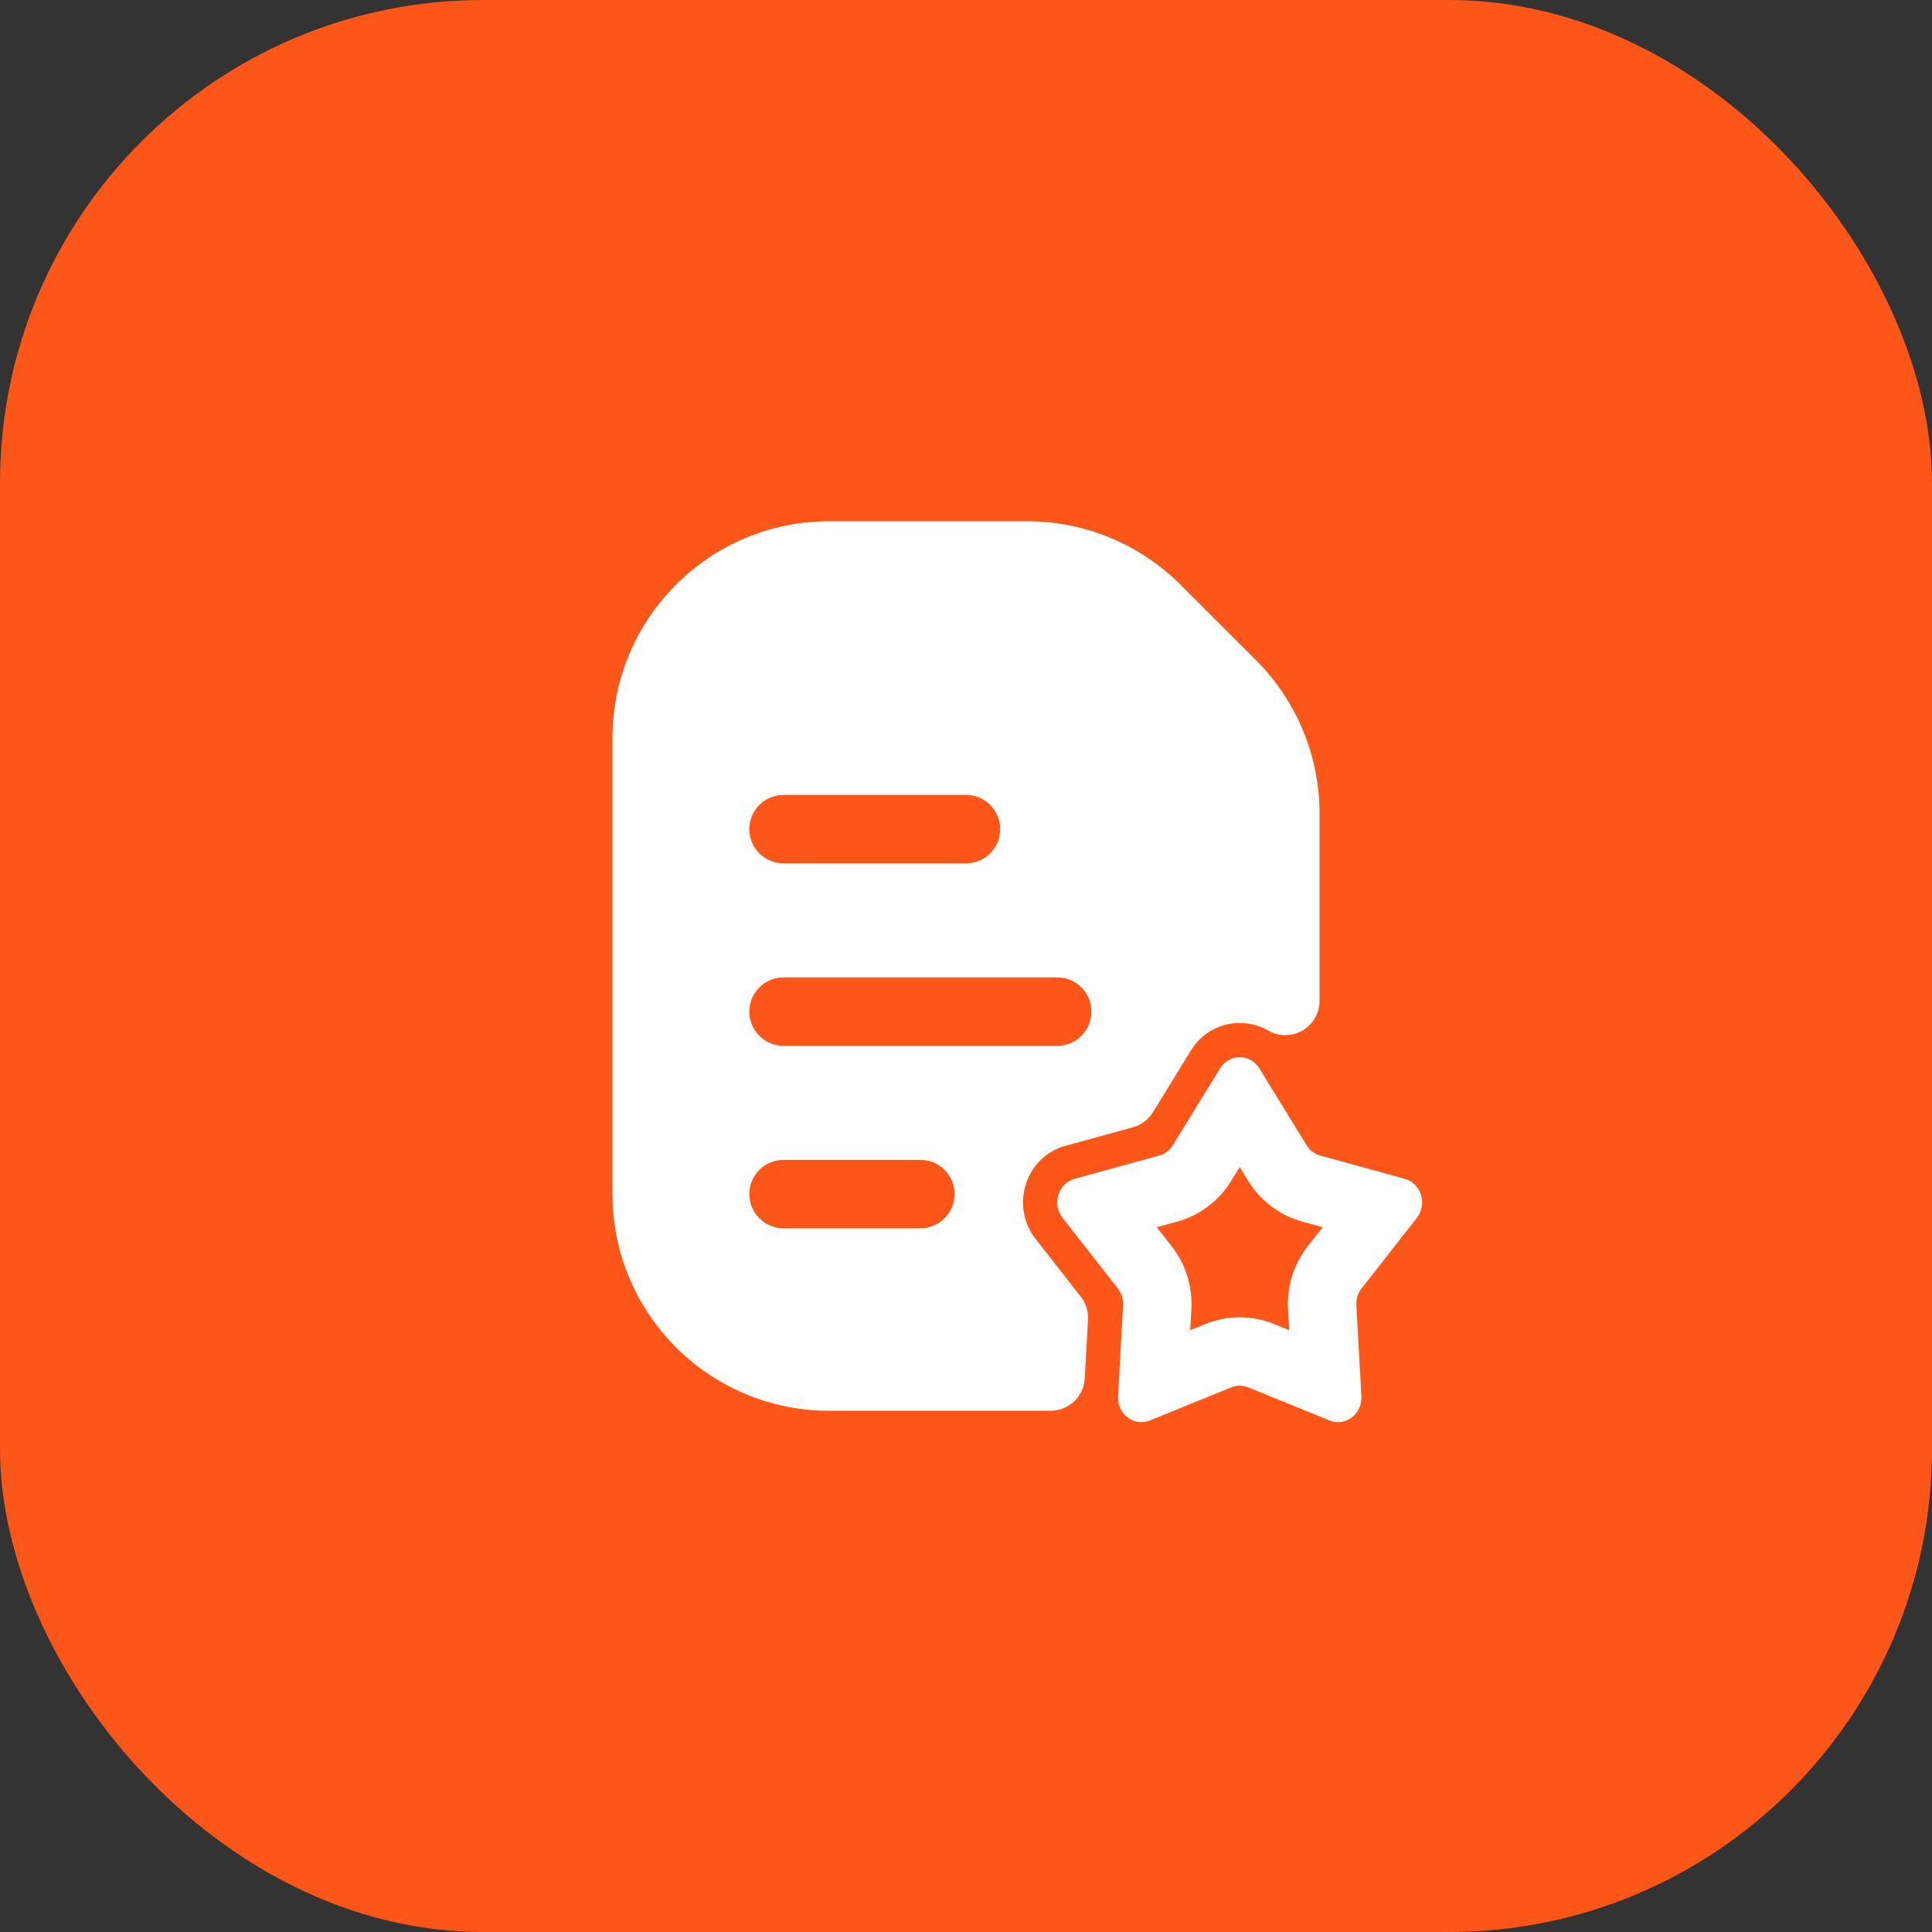
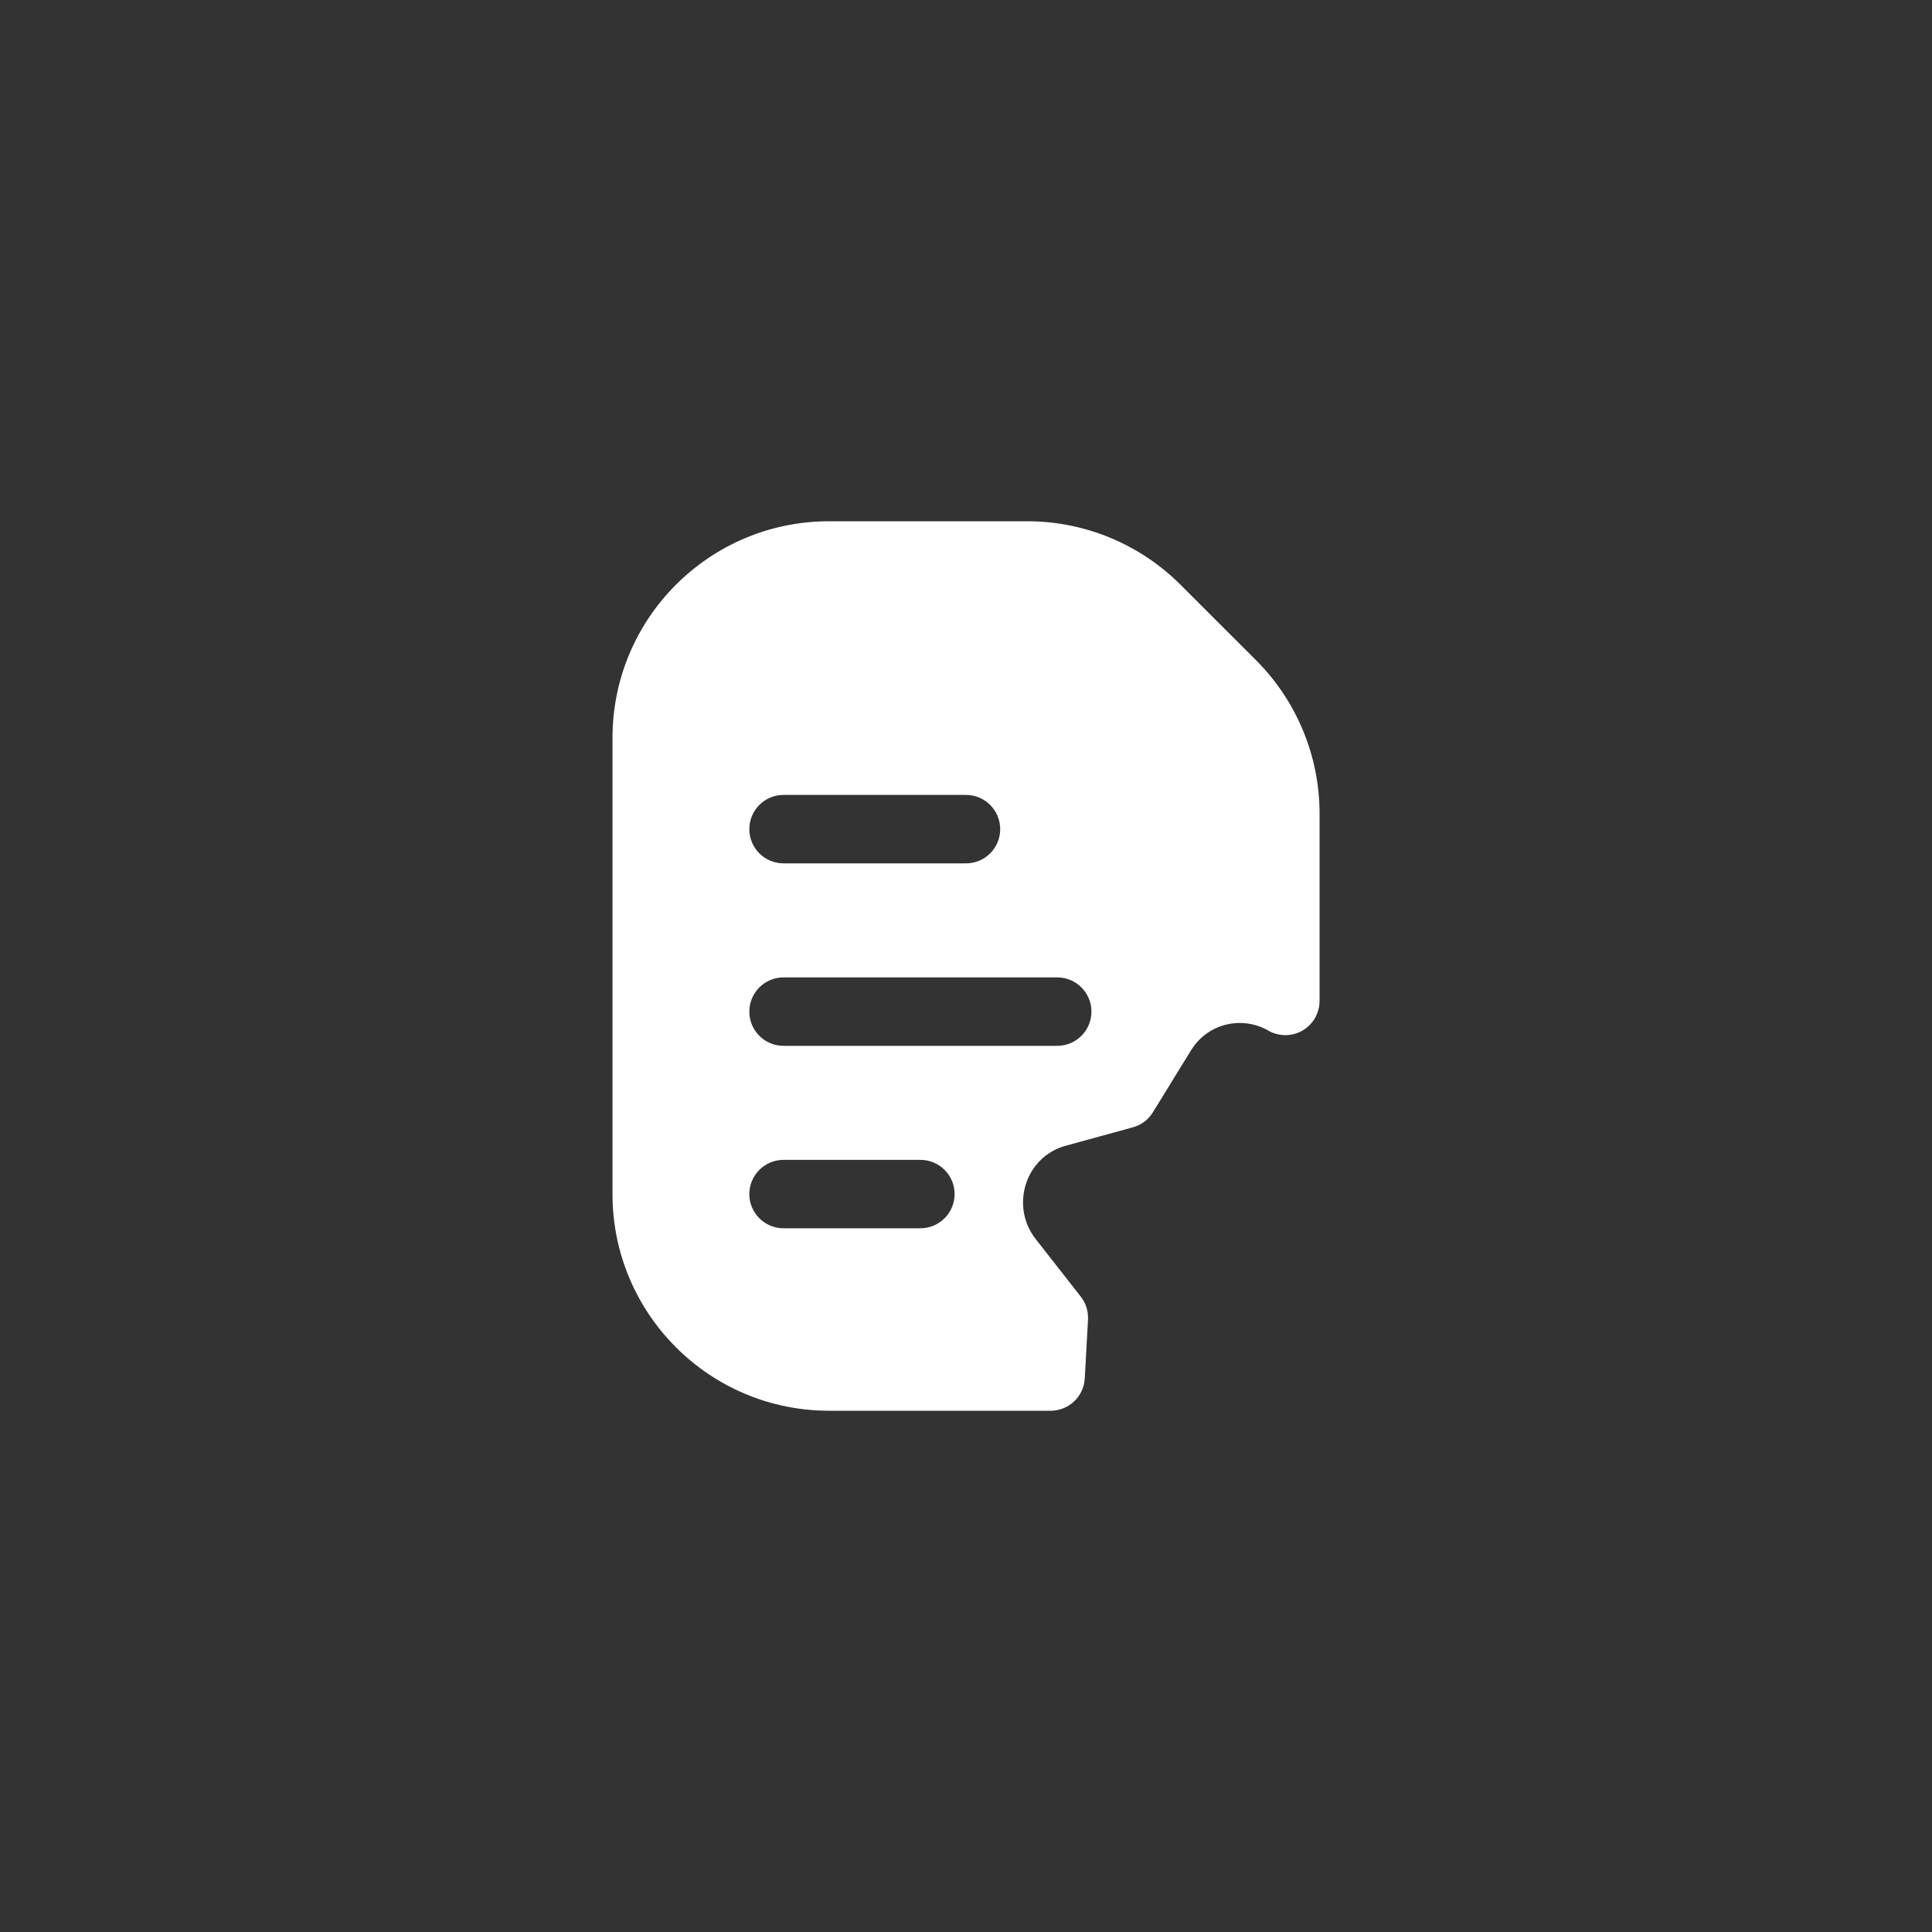
<svg xmlns="http://www.w3.org/2000/svg" width="40" height="40" viewBox="0 0 40 40" fill="none">
  <rect x="0" y="0" width="40" height="40" fill="#333333" stroke="none" />
-   <rect width="40" height="40" rx="10" fill="#FE5518" />
  <path fill-rule="evenodd" clip-rule="evenodd" d="M12.681 15.278C12.681 12.8 14.689 10.792 17.167 10.792H21.269C22.458 10.792 23.599 11.264 24.441 12.106L26.006 13.67C26.847 14.512 27.32 15.653 27.32 16.843V20.723C27.32 20.976 27.185 21.21 26.966 21.337C26.747 21.463 26.477 21.463 26.258 21.337C25.728 21.032 25.011 21.172 24.656 21.75L23.87 23.028C23.776 23.181 23.628 23.293 23.454 23.34L22.063 23.722C21.217 23.954 20.916 24.981 21.441 25.651L22.376 26.845C22.482 26.98 22.535 27.149 22.526 27.321L22.459 28.539C22.438 28.914 22.128 29.208 21.752 29.208H17.167C14.689 29.208 12.681 27.2 12.681 24.722V15.278ZM16.222 16.458C15.831 16.458 15.514 16.775 15.514 17.167C15.514 17.558 15.831 17.875 16.222 17.875H20C20.391 17.875 20.708 17.558 20.708 17.167C20.708 16.775 20.391 16.458 20 16.458H16.222ZM16.222 20.236C15.831 20.236 15.514 20.553 15.514 20.944C15.514 21.336 15.831 21.653 16.222 21.653H21.889C22.28 21.653 22.597 21.336 22.597 20.944C22.597 20.553 22.28 20.236 21.889 20.236H16.222ZM16.222 24.014C15.831 24.014 15.514 24.331 15.514 24.722C15.514 25.113 15.831 25.43 16.222 25.43H19.056C19.447 25.43 19.764 25.113 19.764 24.722C19.764 24.331 19.447 24.014 19.056 24.014H16.222Z" fill="white" />
-   <path fill-rule="evenodd" clip-rule="evenodd" d="M25.259 22.121C25.45 21.811 25.884 21.811 26.074 22.121L27.051 23.709C27.116 23.816 27.218 23.893 27.335 23.925L29.083 24.405C29.424 24.498 29.558 24.929 29.335 25.214L28.191 26.675C28.114 26.773 28.075 26.898 28.082 27.025L28.186 28.909C28.206 29.277 27.855 29.543 27.526 29.409L25.843 28.724C25.73 28.678 25.604 28.678 25.491 28.724L23.807 29.409C23.479 29.543 23.128 29.277 23.148 28.909L23.252 27.025C23.259 26.898 23.22 26.773 23.143 26.675L21.999 25.214C21.775 24.929 21.91 24.498 22.251 24.405L23.998 23.925C24.116 23.893 24.217 23.816 24.283 23.709L25.259 22.121ZM25.49 24.451L25.667 24.163L25.844 24.451C26.092 24.854 26.486 25.161 26.96 25.292L27.384 25.408L27.075 25.802C26.783 26.175 26.642 26.639 26.667 27.102L26.692 27.54L26.377 27.412C25.921 27.227 25.412 27.227 24.957 27.412L24.642 27.54L24.666 27.102C24.692 26.639 24.551 26.175 24.258 25.802L23.95 25.408L24.373 25.292C24.848 25.161 25.242 24.854 25.49 24.451Z" fill="white" />
</svg>